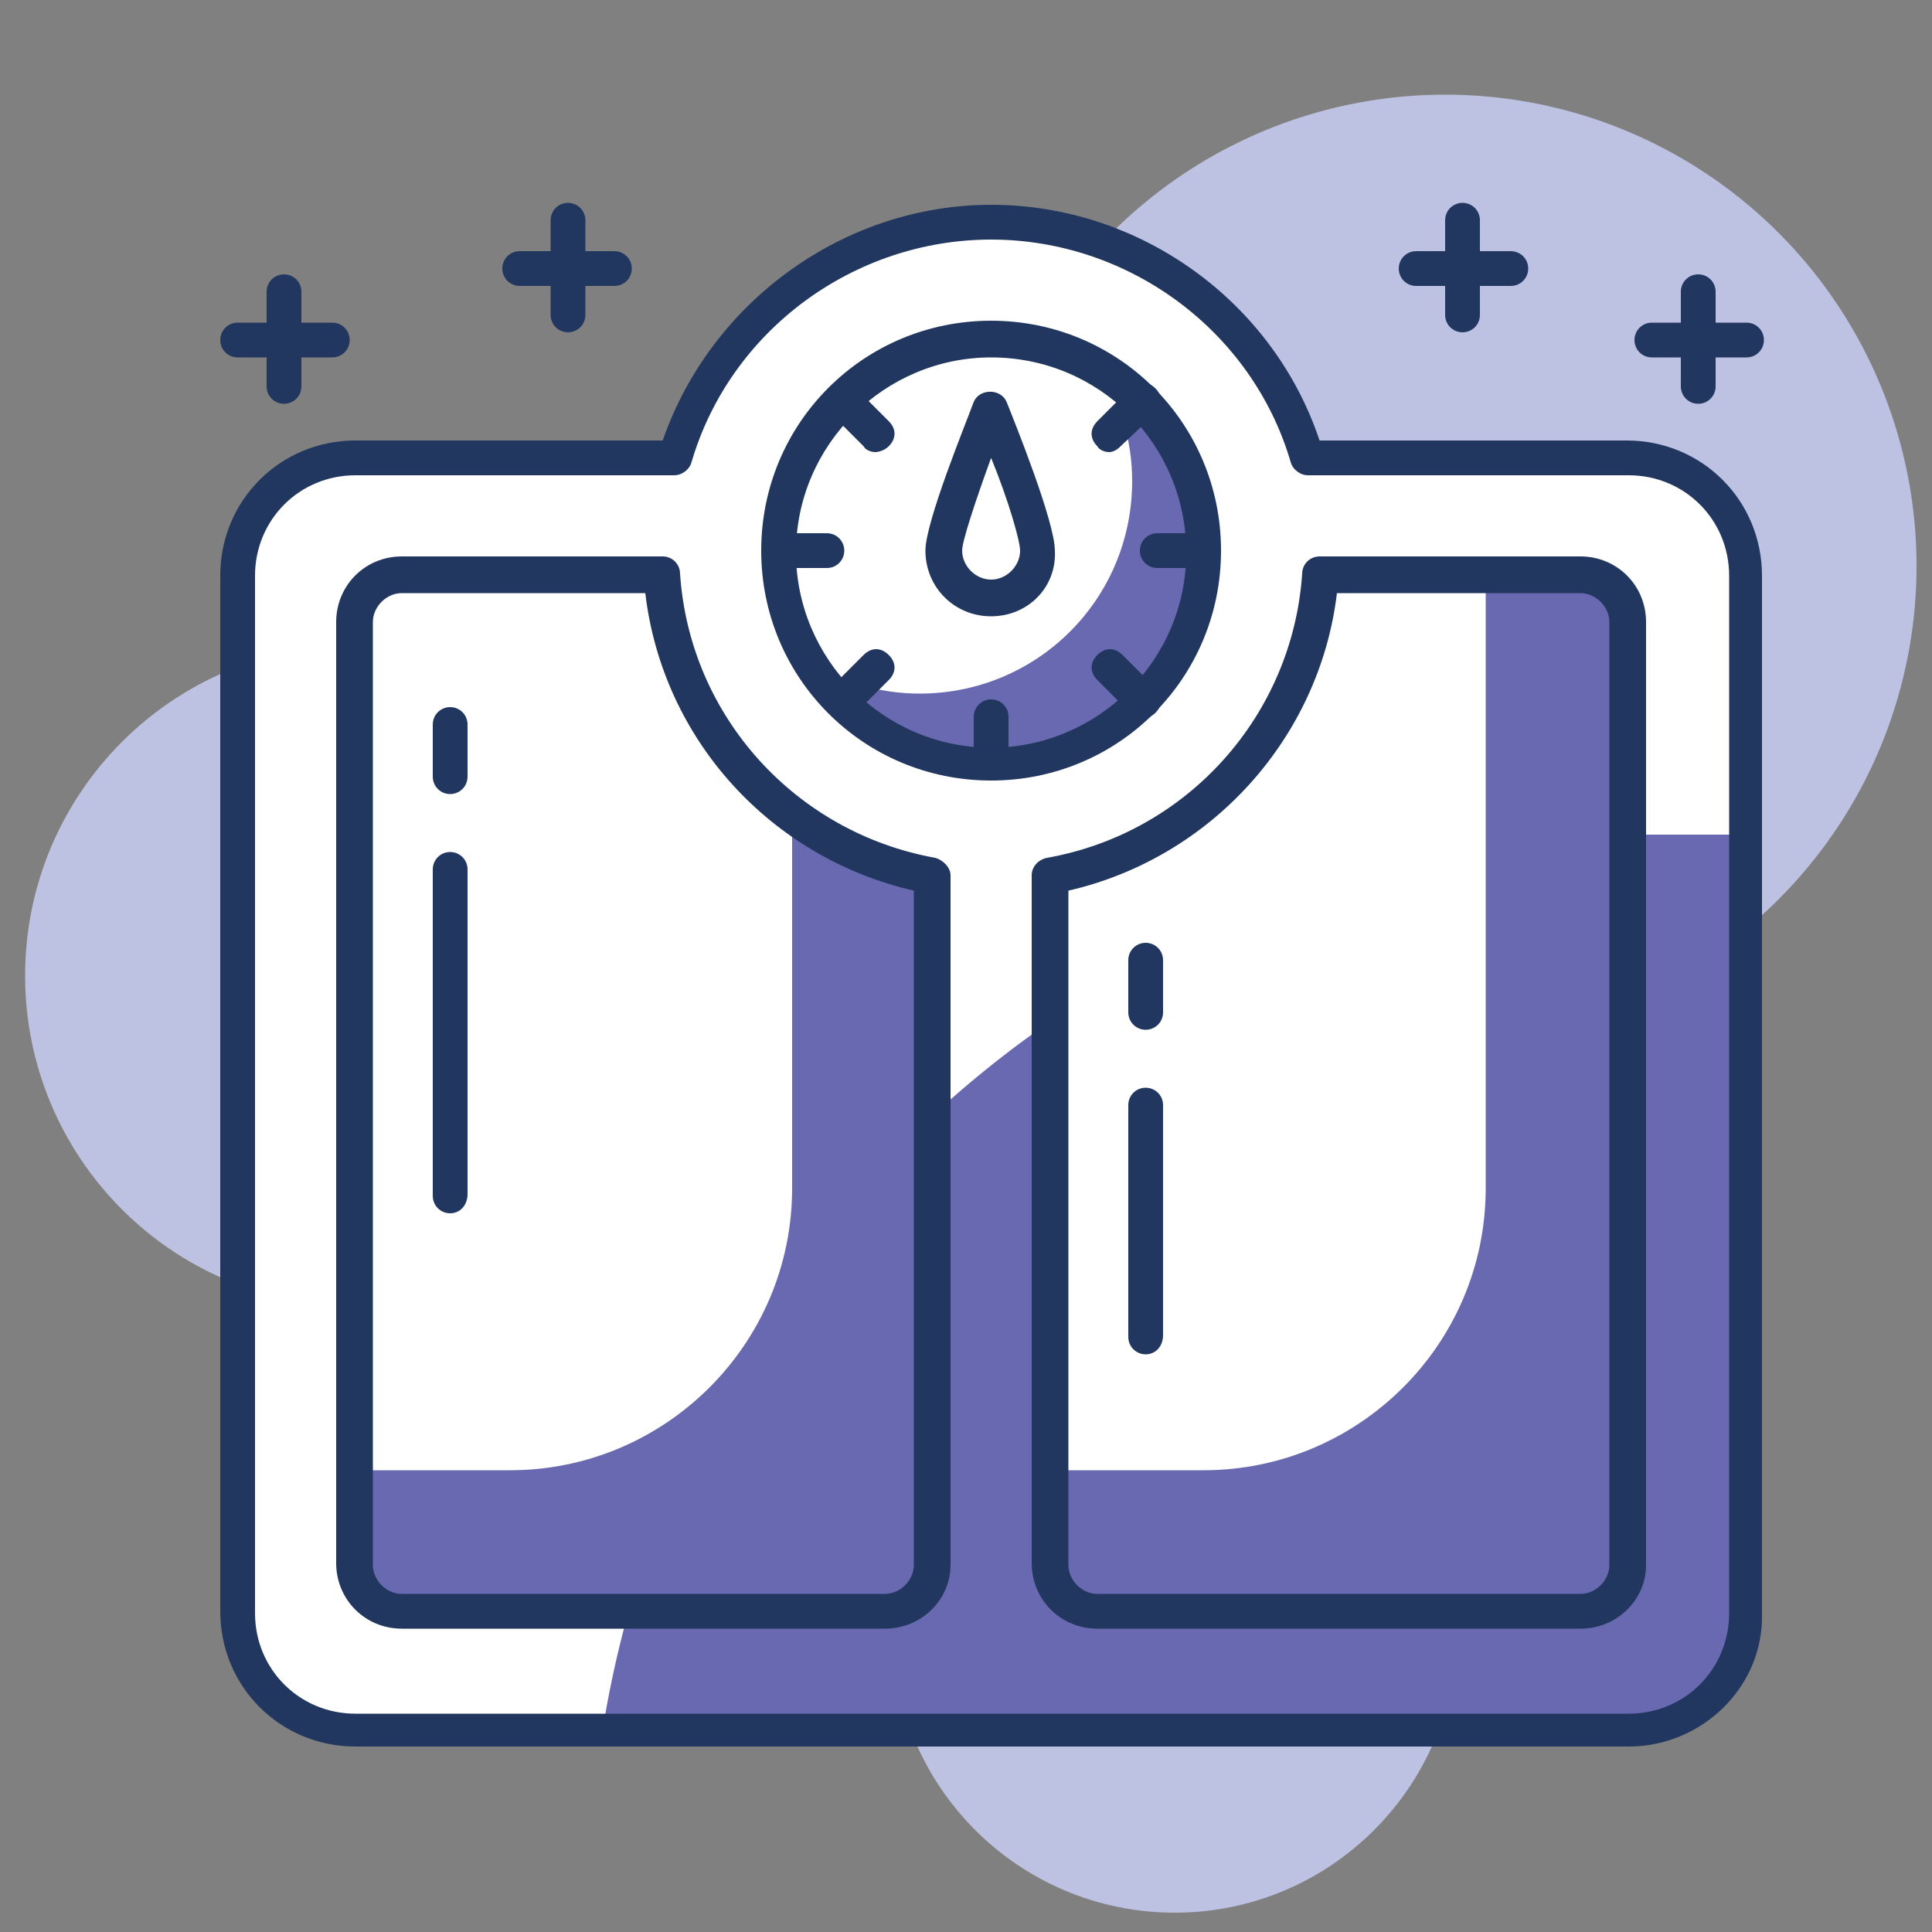
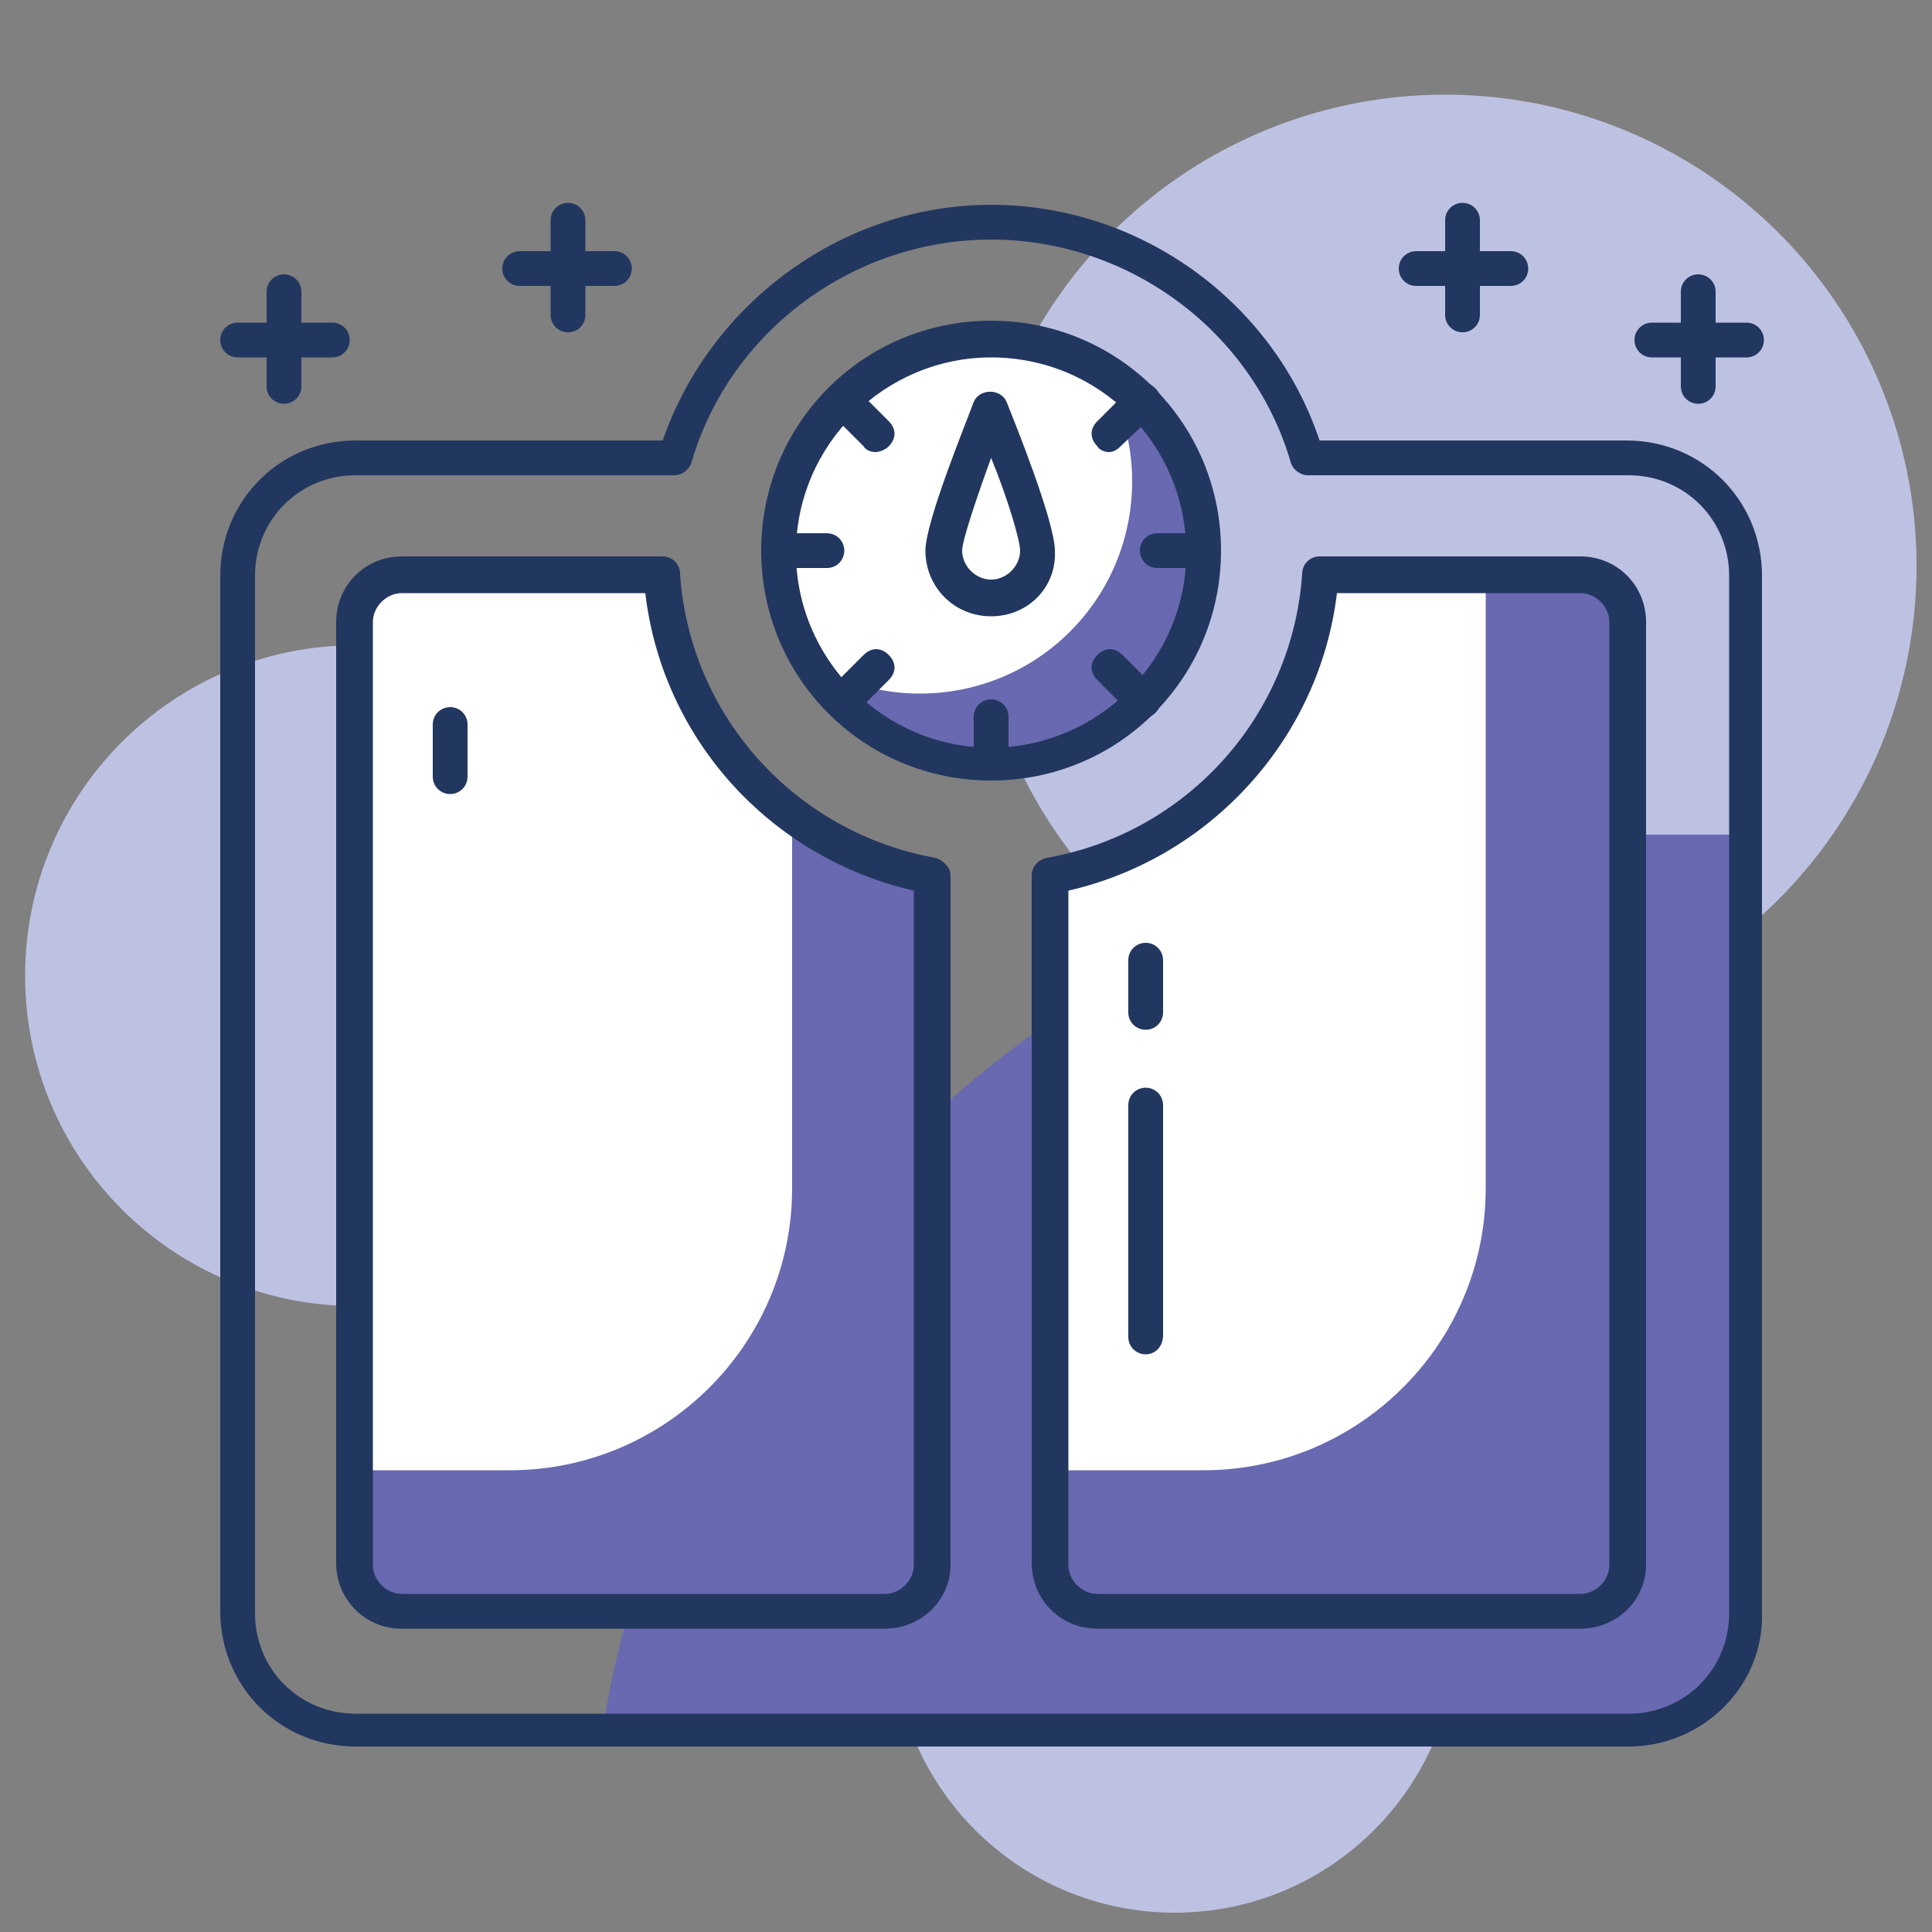
<svg xmlns="http://www.w3.org/2000/svg" version="1.1" id="Layer_1" x="0px" y="0px" viewBox="0 0 100 100" style="enable-background:new 0 0 100 100;" xml:space="preserve">
  <rect x="0" y="0" width="100" height="100" fill="#808080" stroke="none" />
  <style type="text/css">
	.st0{fill:#BEC2E2;}
	.st1{fill:#FFFFFF;}
	.st2{fill:#6869B0;}
	.st3{fill:#22375F;}
</style>
  <path class="st0" d="M1.3,50.5c0-9.4,7.6-17.1,17.1-17.1c9.4,0,17.1,7.6,17.1,17.1c0,9.4-7.6,17.1-17.1,17.1  C8.9,67.6,1.3,59.9,1.3,50.5" />
  <circle class="st0" cx="60.8" cy="84.4" r="14.6" />
  <circle class="st0" cx="74.8" cy="29.3" r="24.4" />
  <g>
-     <path class="st1" d="M84.3,23.7H67.7c-2.1-7.1-8.6-12.2-16.4-12.2c-7.7,0-14.3,5.1-16.4,12.2H18.4c-3.4,0-6.1,2.7-6.1,6.1v53.7   c0,3.4,2.7,6.1,6.1,6.1h65.9c3.4,0,6.1-2.7,6.1-6.1V29.8C90.4,26.4,87.6,23.7,84.3,23.7z" />
    <path class="st2" d="M31.2,89.5h53c3.4,0,6.1-2.7,6.1-6.1V43.2h-4.9C58.1,43.2,35.4,63.3,31.2,89.5z" />
    <path class="st3" d="M84.3,90.4H18.4c-3.9,0-7-3.1-7-7V29.8c0-3.9,3.1-7,7-7h15.9c2.5-7.2,9.4-12.2,17-12.2c7.7,0,14.6,5,17,12.2   h15.9c3.9,0,7,3.1,7,7v53.7C91.3,87.3,88.1,90.4,84.3,90.4z M18.4,24.6c-2.9,0-5.2,2.3-5.2,5.2v53.7c0,2.9,2.3,5.2,5.2,5.2h65.9   c2.9,0,5.2-2.3,5.2-5.2V29.8c0-2.9-2.3-5.2-5.2-5.2H67.7c-0.4,0-0.8-0.3-0.9-0.7c-2-6.8-8.4-11.5-15.5-11.5   c-7.1,0-13.5,4.7-15.5,11.5c-0.1,0.4-0.5,0.7-0.9,0.7H18.4z" />
    <circle class="st1" cx="51.3" cy="28.5" r="11" />
    <path class="st2" d="M57,19.2c1,1.7,1.6,3.6,1.6,5.7c0,6.1-4.9,11-11,11c-2.1,0-4-0.6-5.7-1.6c1.9,3.2,5.4,5.3,9.4,5.3   c6.1,0,11-4.9,11-11C62.3,24.6,60.2,21.1,57,19.2z" />
    <path class="st1" d="M34.3,29.8H20.8c-1.3,0-2.4,1.1-2.4,2.4V81c0,1.3,1.1,2.4,2.4,2.4h25c1.3,0,2.4-1.1,2.4-2.4V45.3   C40.7,44,34.9,37.6,34.3,29.8z" />
    <path class="st1" d="M81.8,29.8H68.3c-0.6,7.8-6.4,14.2-14,15.6V81c0,1.3,1.1,2.4,2.4,2.4h25c1.3,0,2.4-1.1,2.4-2.4V32.2   C84.3,30.8,83.2,29.8,81.8,29.8z" />
    <path class="st2" d="M41,42.1v19.4c0,8.1-6.6,14.6-14.6,14.6h-7.9V81c0,1.3,1.1,2.4,2.4,2.4h25c1.3,0,2.4-1.1,2.4-2.4V45.3   C45.6,44.8,43.1,43.7,41,42.1z" />
    <path class="st2" d="M81.8,29.8h-4.9v31.7c0,8.1-6.6,14.6-14.6,14.6h-7.9V81c0,1.3,1.1,2.4,2.4,2.4h25c1.3,0,2.4-1.1,2.4-2.4V32.2   C84.3,30.8,83.2,29.8,81.8,29.8z" />
    <path class="st3" d="M51.3,40.4c-6.6,0-11.9-5.3-11.9-11.9c0-6.6,5.3-11.9,11.9-11.9c6.6,0,11.9,5.3,11.9,11.9   C63.2,35.1,57.9,40.4,51.3,40.4z M51.3,18.5c-5.5,0-10.1,4.5-10.1,10.1c0,5.5,4.5,10.1,10.1,10.1c5.5,0,10.1-4.5,10.1-10.1   C61.4,23,56.9,18.5,51.3,18.5z" />
    <path class="st1" d="M53.8,28.5c0,1.3-1.1,2.4-2.4,2.4c-1.3,0-2.4-1.1-2.4-2.4c0-1.3,2.4-7.3,2.4-7.3S53.8,27.2,53.8,28.5z" />
    <path class="st3" d="M51.3,31.9c-1.9,0-3.4-1.5-3.4-3.4c0-1.5,2.1-6.6,2.5-7.7c0.3-0.7,1.4-0.7,1.7,0c0.4,1,2.5,6.2,2.5,7.7   C54.7,30.4,53.2,31.9,51.3,31.9z M51.3,23.7c-0.8,2.2-1.5,4.3-1.5,4.8c0,0.8,0.7,1.5,1.5,1.5c0.8,0,1.5-0.7,1.5-1.5   C52.8,28,52.2,25.9,51.3,23.7z" />
    <path class="st3" d="M45.8,84.3h-25c-1.9,0-3.4-1.5-3.4-3.4V32.2c0-1.9,1.5-3.4,3.4-3.4h13.5c0.5,0,0.9,0.4,0.9,0.9   c0.5,7.4,6,13.4,13.2,14.7c0.4,0.1,0.8,0.5,0.8,0.9V81C49.2,82.8,47.7,84.3,45.8,84.3z M20.8,30.7c-0.8,0-1.5,0.7-1.5,1.5V81   c0,0.8,0.7,1.5,1.5,1.5h25c0.8,0,1.5-0.7,1.5-1.5V46.1c-7.4-1.7-13-7.8-13.9-15.4H20.8z" />
    <path class="st3" d="M81.8,84.3h-25c-1.9,0-3.4-1.5-3.4-3.4V45.3c0-0.4,0.3-0.8,0.8-0.9c7.3-1.3,12.7-7.4,13.2-14.7   c0-0.5,0.4-0.9,0.9-0.9h13.5c1.9,0,3.4,1.5,3.4,3.4V81C85.2,82.8,83.7,84.3,81.8,84.3z M55.3,46.1V81c0,0.8,0.7,1.5,1.5,1.5h25   c0.8,0,1.5-0.7,1.5-1.5V32.2c0-0.8-0.7-1.5-1.5-1.5H69.2C68.3,38.2,62.7,44.4,55.3,46.1z" />
    <path class="st3" d="M62.3,29.4h-2.4c-0.5,0-0.9-0.4-0.9-0.9c0-0.5,0.4-0.9,0.9-0.9h2.4c0.5,0,0.9,0.4,0.9,0.9   C63.2,29,62.8,29.4,62.3,29.4z" />
    <path class="st3" d="M42.8,29.4h-2.4c-0.5,0-0.9-0.4-0.9-0.9c0-0.5,0.4-0.9,0.9-0.9h2.4c0.5,0,0.9,0.4,0.9,0.9   C43.7,29,43.3,29.4,42.8,29.4z" />
    <path class="st3" d="M57.4,23.4c-0.2,0-0.5-0.1-0.6-0.3c-0.4-0.4-0.4-0.9,0-1.3l1.7-1.7c0.4-0.4,0.9-0.4,1.3,0   c0.4,0.4,0.4,0.9,0,1.3L58,23.1C57.8,23.3,57.6,23.4,57.4,23.4z" />
    <path class="st3" d="M43.6,37.2c-0.2,0-0.5-0.1-0.6-0.3c-0.4-0.4-0.4-0.9,0-1.3l1.7-1.7c0.4-0.4,0.9-0.4,1.3,0   c0.4,0.4,0.4,0.9,0,1.3l-1.7,1.7C44,37.1,43.8,37.2,43.6,37.2z" />
    <path class="st3" d="M59.1,37.2c-0.2,0-0.5-0.1-0.6-0.3l-1.7-1.7c-0.4-0.4-0.4-0.9,0-1.3c0.4-0.4,0.9-0.4,1.3,0l1.7,1.7   c0.4,0.4,0.4,0.9,0,1.3C59.6,37.1,59.3,37.2,59.1,37.2z" />
    <path class="st3" d="M45.3,23.4c-0.2,0-0.5-0.1-0.6-0.3l-1.7-1.7c-0.4-0.4-0.4-0.9,0-1.3s0.9-0.4,1.3,0l1.7,1.7   c0.4,0.4,0.4,0.9,0,1.3C45.8,23.3,45.5,23.4,45.3,23.4z" />
    <path class="st3" d="M51.3,40.4c-0.5,0-0.9-0.4-0.9-0.9v-2.4c0-0.5,0.4-0.9,0.9-0.9c0.5,0,0.9,0.4,0.9,0.9v2.4   C52.2,40,51.8,40.4,51.3,40.4z" />
-     <path class="st3" d="M23.3,62.8c-0.5,0-0.9-0.4-0.9-0.9V45c0-0.5,0.4-0.9,0.9-0.9c0.5,0,0.9,0.4,0.9,0.9v16.8   C24.2,62.4,23.8,62.8,23.3,62.8z" />
    <path class="st3" d="M23.3,41.1c-0.5,0-0.9-0.4-0.9-0.9v-2.7c0-0.5,0.4-0.9,0.9-0.9c0.5,0,0.9,0.4,0.9,0.9v2.7   C24.2,40.7,23.8,41.1,23.3,41.1z" />
    <path class="st3" d="M59.3,70.1c-0.5,0-0.9-0.4-0.9-0.9V57.2c0-0.5,0.4-0.9,0.9-0.9c0.5,0,0.9,0.4,0.9,0.9v11.9   C60.2,69.7,59.8,70.1,59.3,70.1z" />
    <path class="st3" d="M59.3,53.3c-0.5,0-0.9-0.4-0.9-0.9v-2.7c0-0.5,0.4-0.9,0.9-0.9c0.5,0,0.9,0.4,0.9,0.9v2.7   C60.2,52.9,59.8,53.3,59.3,53.3z" />
    <path class="st3" d="M17.2,18.5h-4.9c-0.5,0-0.9-0.4-0.9-0.9c0-0.5,0.4-0.9,0.9-0.9h4.9c0.5,0,0.9,0.4,0.9,0.9   C18.1,18.1,17.7,18.5,17.2,18.5z" />
    <path class="st3" d="M14.7,20.9c-0.5,0-0.9-0.4-0.9-0.9v-4.9c0-0.5,0.4-0.9,0.9-0.9c0.5,0,0.9,0.4,0.9,0.9V20   C15.6,20.5,15.2,20.9,14.7,20.9z" />
    <path class="st3" d="M31.8,14.8h-4.9c-0.5,0-0.9-0.4-0.9-0.9c0-0.5,0.4-0.9,0.9-0.9h4.9c0.5,0,0.9,0.4,0.9,0.9   C32.7,14.4,32.3,14.8,31.8,14.8z" />
    <path class="st3" d="M29.4,17.2c-0.5,0-0.9-0.4-0.9-0.9v-4.9c0-0.5,0.4-0.9,0.9-0.9c0.5,0,0.9,0.4,0.9,0.9v4.9   C30.3,16.8,29.9,17.2,29.4,17.2z" />
    <path class="st3" d="M78.2,14.8h-4.9c-0.5,0-0.9-0.4-0.9-0.9c0-0.5,0.4-0.9,0.9-0.9h4.9c0.5,0,0.9,0.4,0.9,0.9   C79.1,14.4,78.7,14.8,78.2,14.8z" />
    <path class="st3" d="M75.7,17.2c-0.5,0-0.9-0.4-0.9-0.9v-4.9c0-0.5,0.4-0.9,0.9-0.9c0.5,0,0.9,0.4,0.9,0.9v4.9   C76.6,16.8,76.2,17.2,75.7,17.2z" />
    <path class="st3" d="M90.4,18.5h-4.9c-0.5,0-0.9-0.4-0.9-0.9c0-0.5,0.4-0.9,0.9-0.9h4.9c0.5,0,0.9,0.4,0.9,0.9   C91.3,18.1,90.9,18.5,90.4,18.5z" />
    <path class="st3" d="M87.9,20.9c-0.5,0-0.9-0.4-0.9-0.9v-4.9c0-0.5,0.4-0.9,0.9-0.9s0.9,0.4,0.9,0.9V20   C88.8,20.5,88.4,20.9,87.9,20.9z" />
  </g>
</svg>